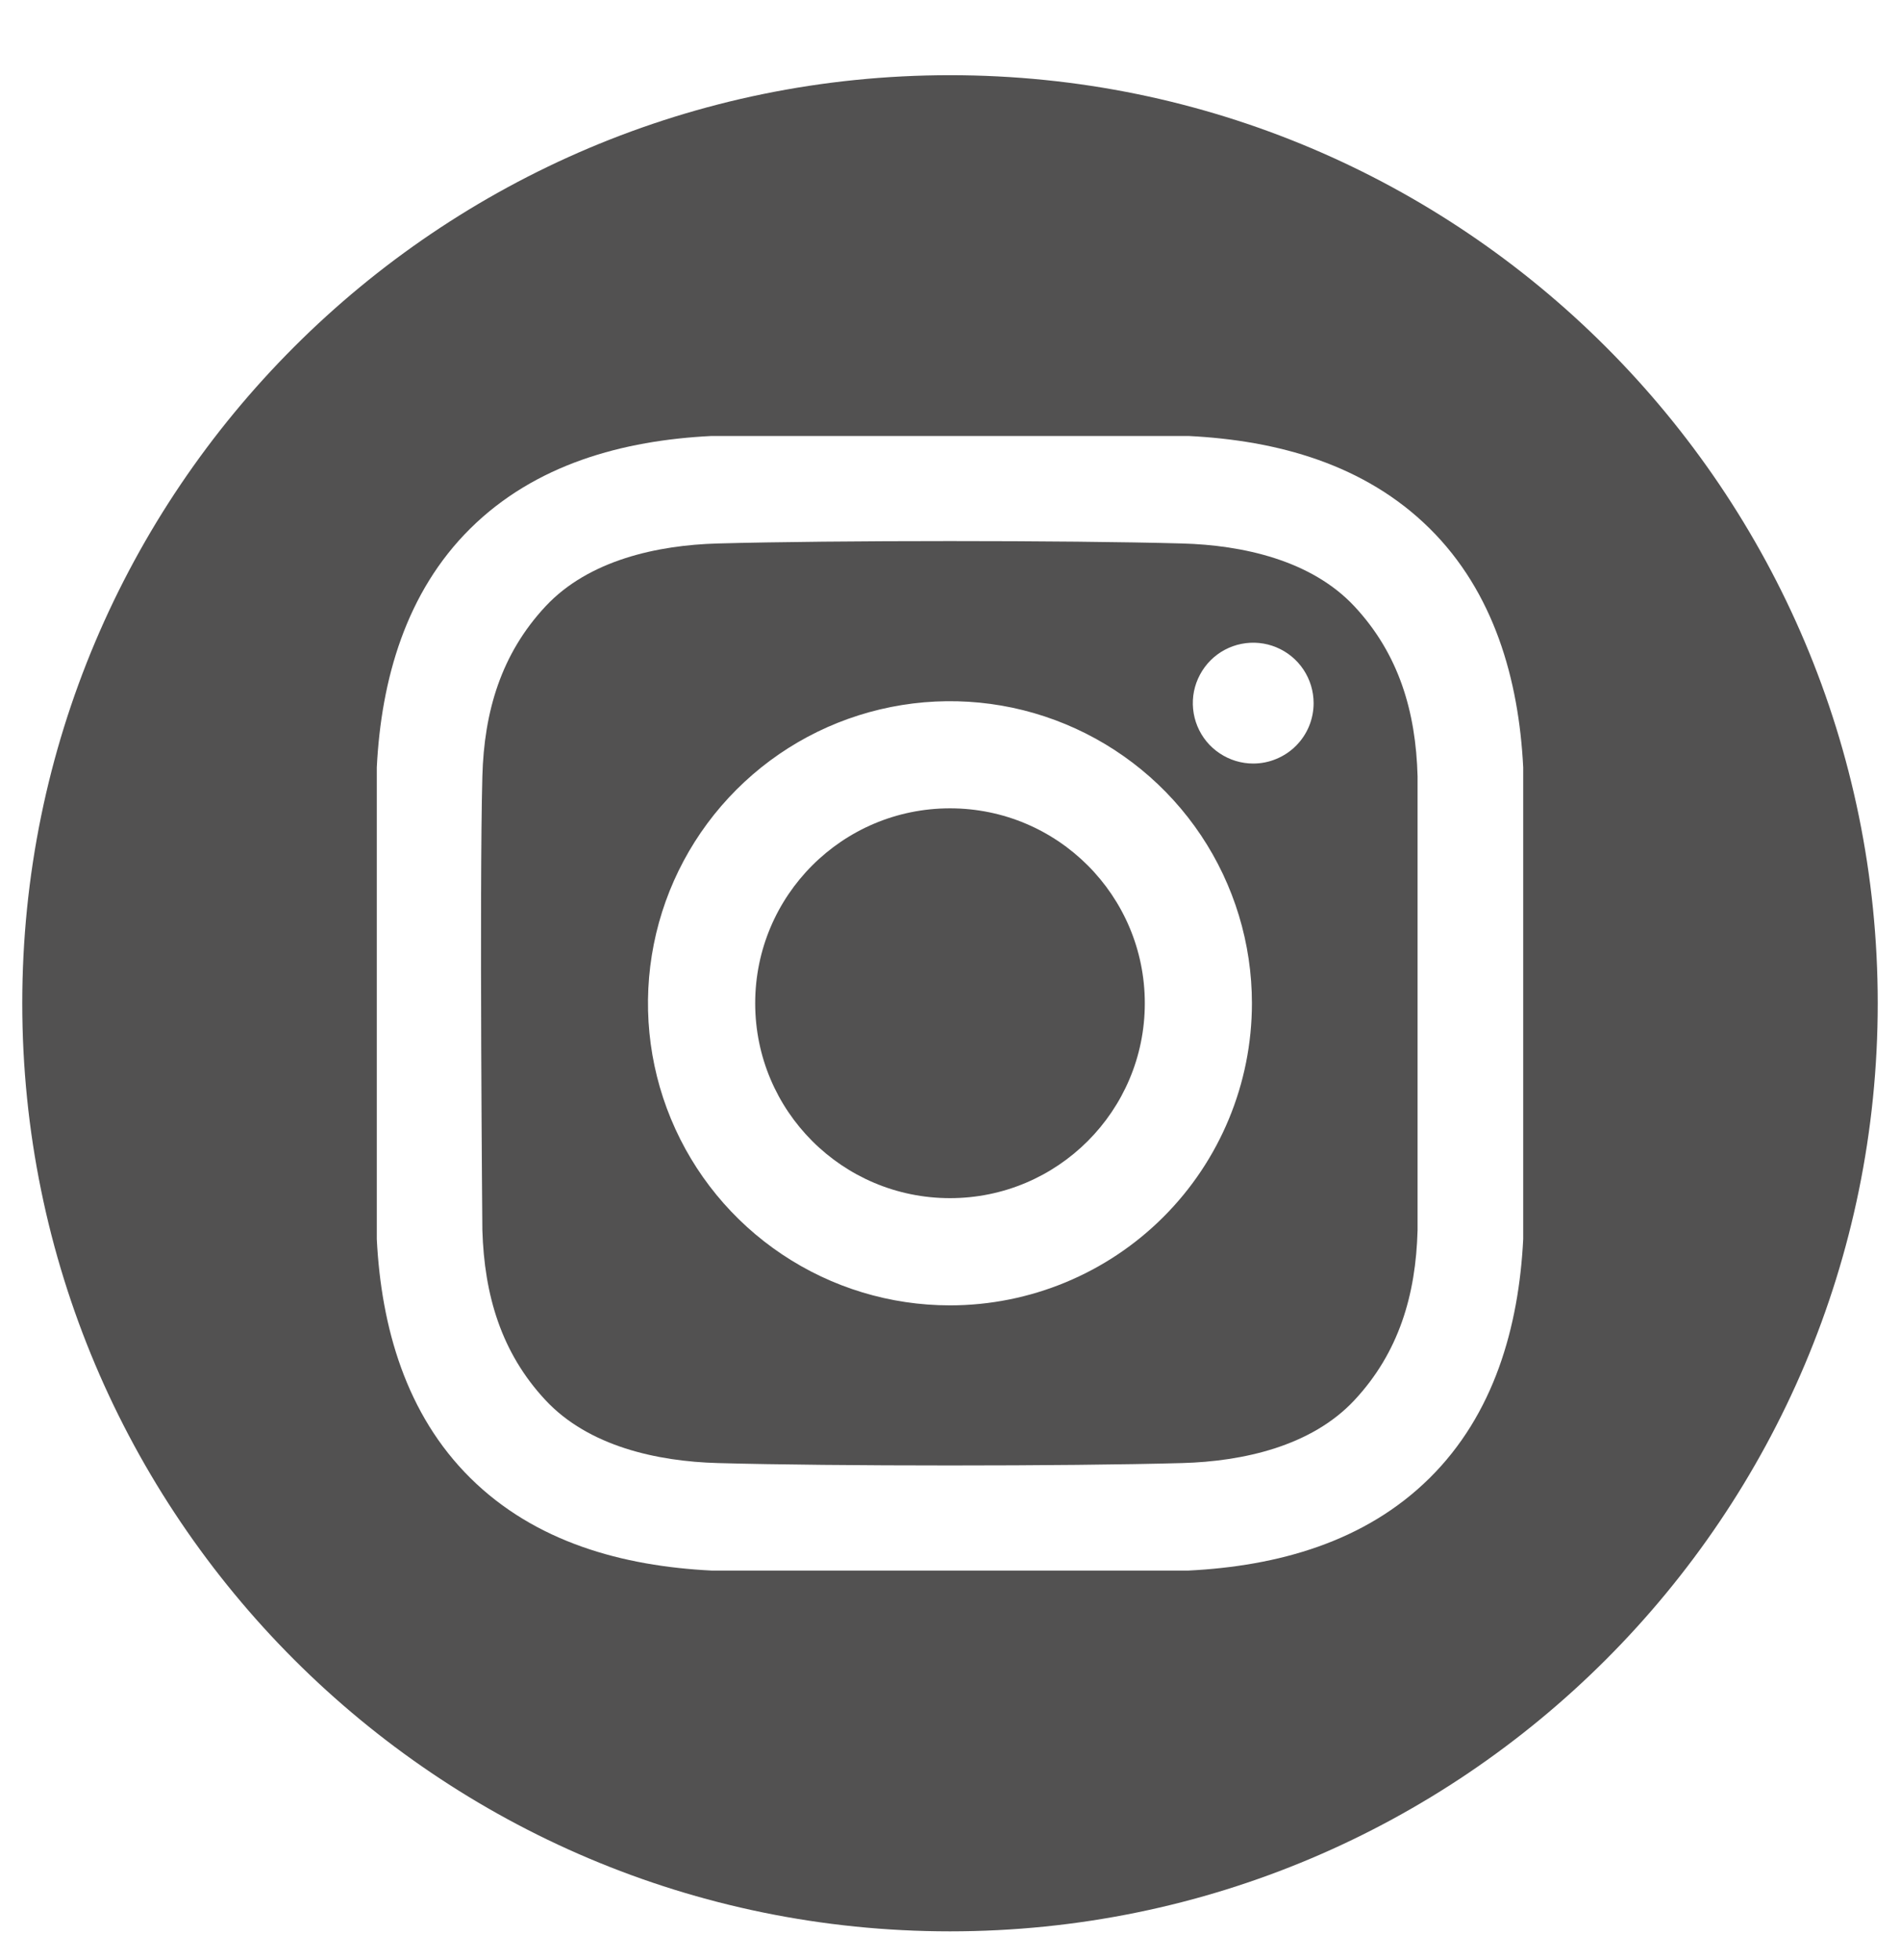
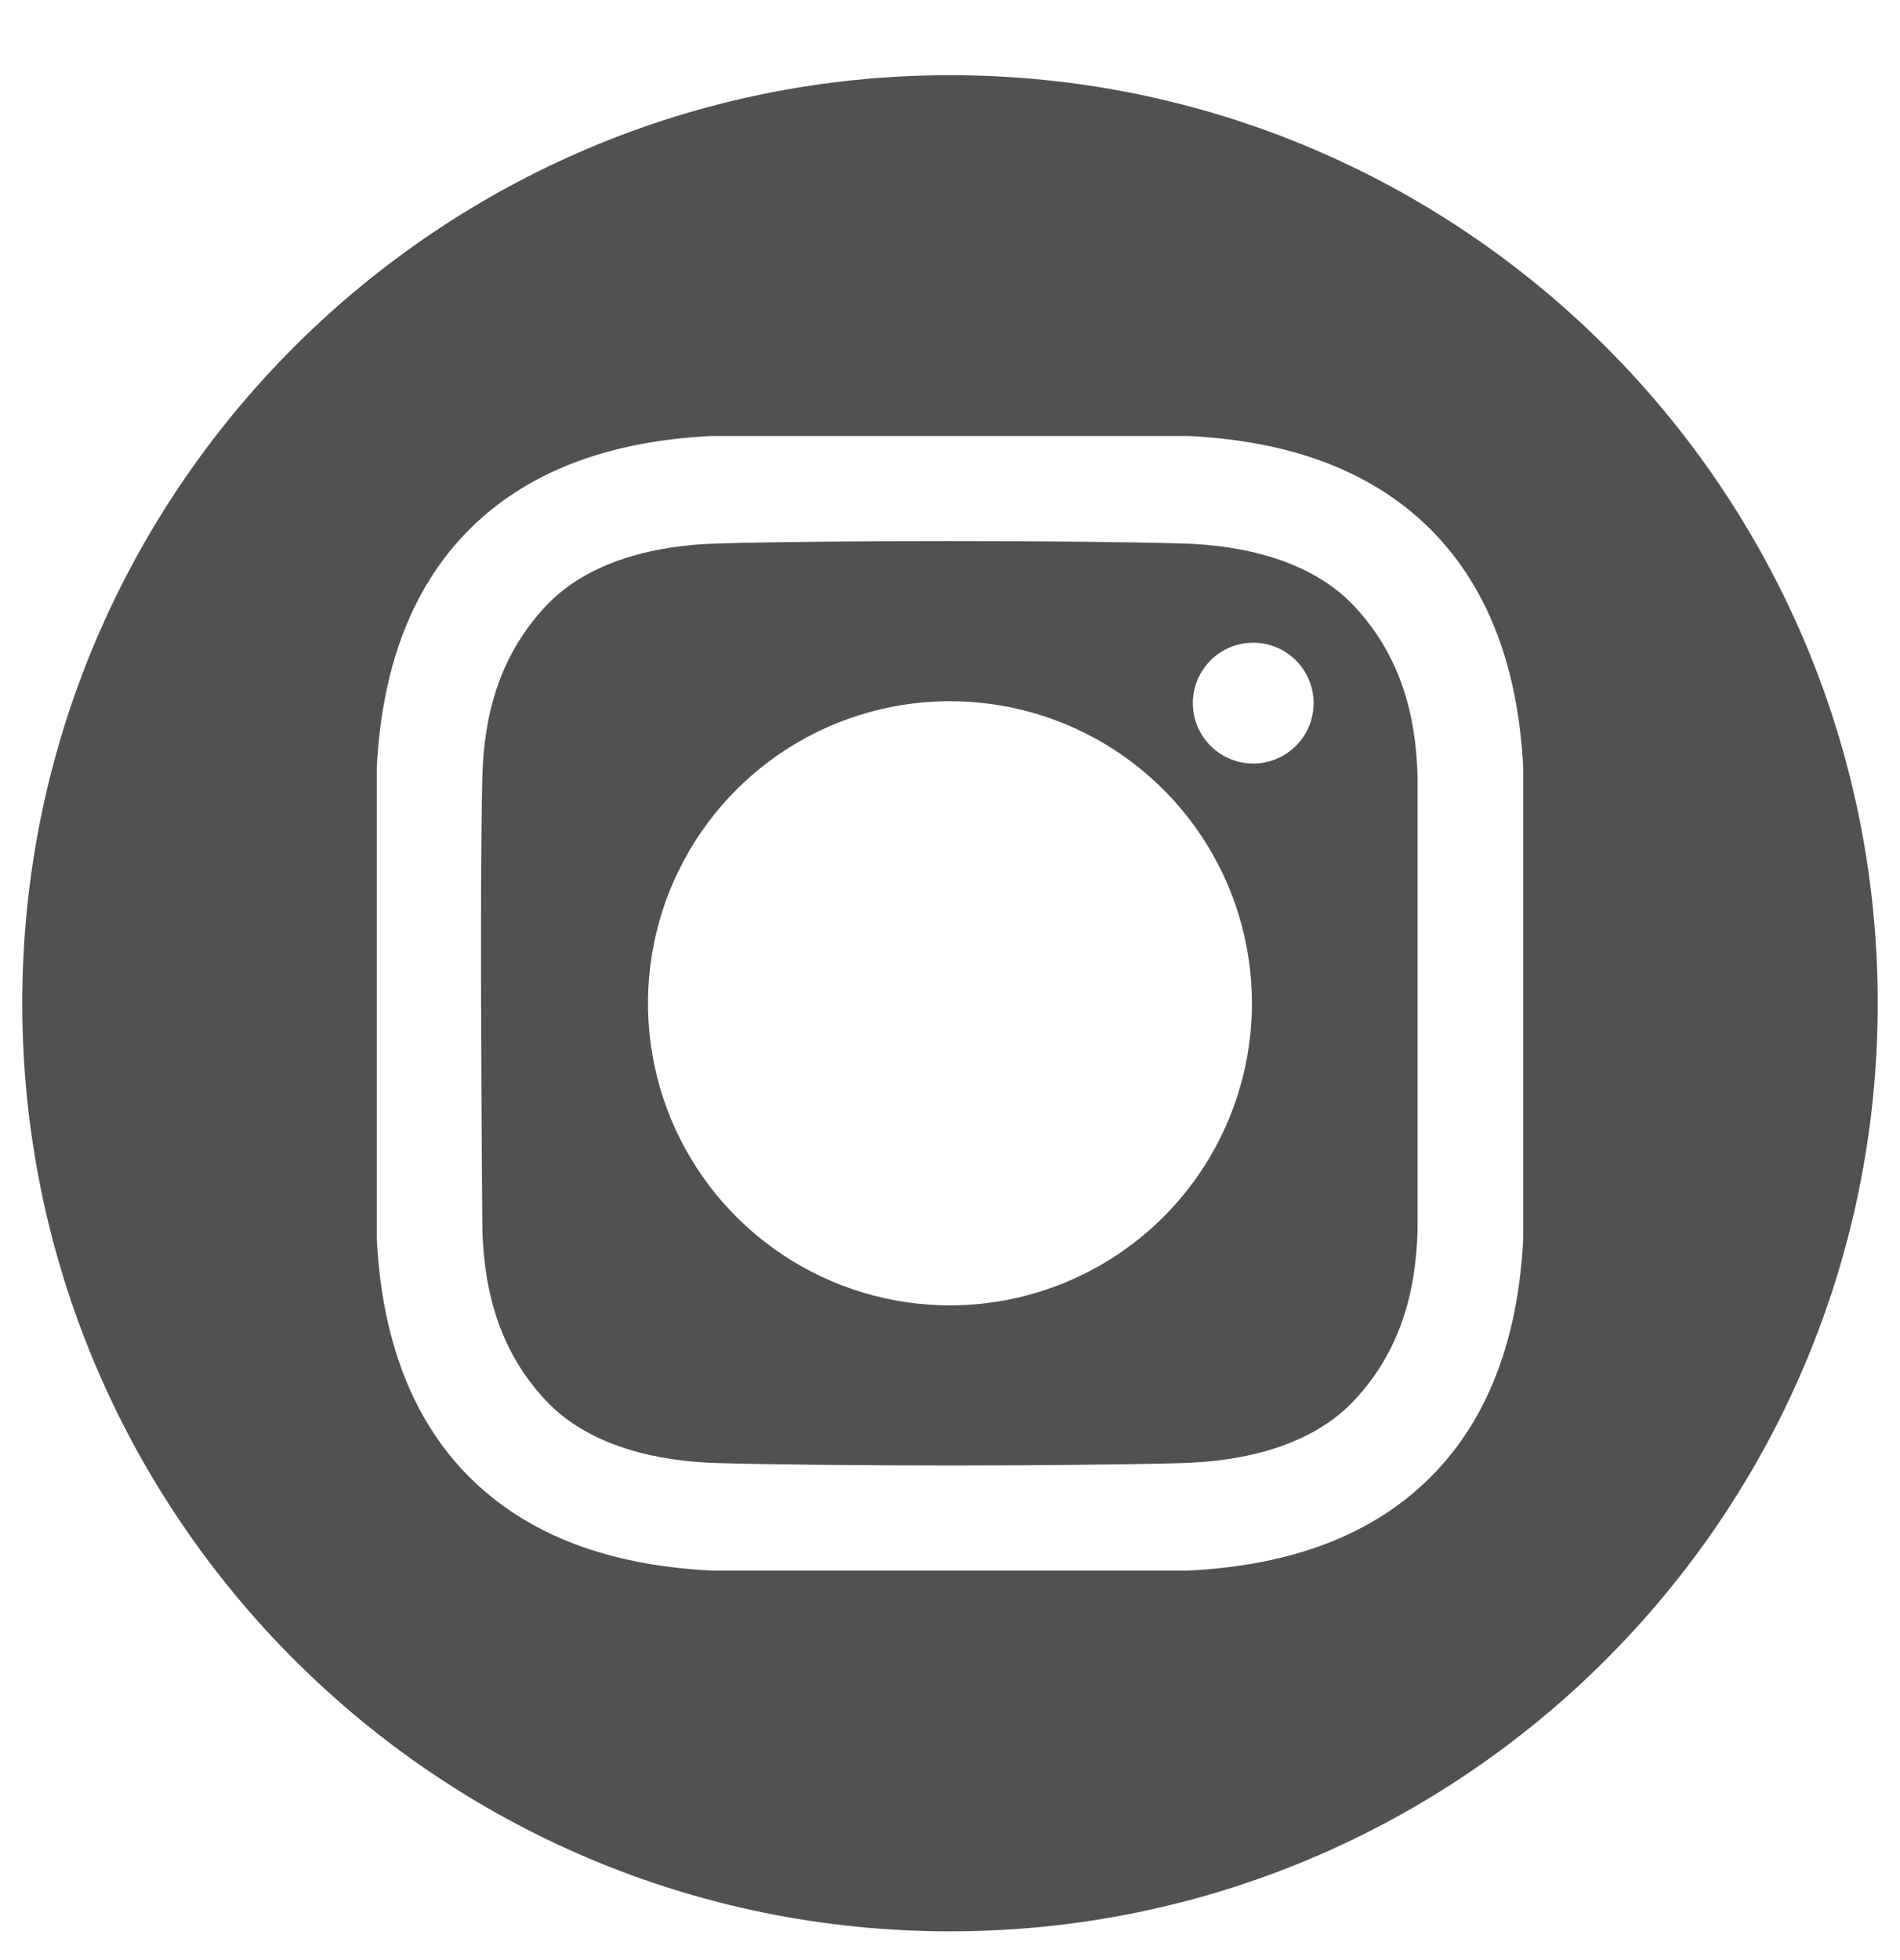
<svg xmlns="http://www.w3.org/2000/svg" width="32" height="33" viewBox="0 0 32 33" fill="none">
  <g clip-path="url(#clip0_5304_39820)">
-     <path d="M16 20.172C17.812 20.172 19.281 18.703 19.281 16.891C19.281 15.078 17.812 13.609 16 13.609C14.188 13.609 12.719 15.078 12.719 16.891C12.719 18.703 14.188 20.172 16 20.172Z" fill="#090808" fill-opacity="0.7" />
    <path d="M16 1.266C7.371 1.266 0.375 8.261 0.375 16.891C0.375 25.52 7.371 32.516 16 32.516C24.629 32.516 31.625 25.52 31.625 16.891C31.625 8.261 24.629 1.266 16 1.266ZM25.654 20.862C25.579 22.347 25.161 23.812 24.079 24.883C22.986 25.965 21.514 26.367 20.014 26.442H11.986C10.486 26.367 9.014 25.965 7.921 24.883C6.839 23.812 6.421 22.347 6.346 20.862V12.919C6.421 11.434 6.839 9.969 7.921 8.898C9.014 7.817 10.486 7.414 11.986 7.34H20.014C21.514 7.414 22.985 7.816 24.079 8.898C25.161 9.969 25.579 11.434 25.654 12.919L25.654 20.862Z" fill="#090808" fill-opacity="0.7" />
    <path d="M19.912 9.15C17.956 9.096 14.043 9.096 12.087 9.15C11.07 9.178 9.916 9.431 9.191 10.205C8.438 11.01 8.153 11.983 8.124 13.071C8.073 14.98 8.124 20.711 8.124 20.711C8.157 21.799 8.438 22.772 9.191 23.577C9.916 24.351 11.07 24.604 12.087 24.632C14.043 24.686 17.956 24.686 19.912 24.632C20.929 24.604 22.083 24.351 22.808 23.577C23.561 22.772 23.846 21.799 23.875 20.711V13.071C23.846 11.983 23.561 11.01 22.808 10.205C22.083 9.431 20.929 9.178 19.912 9.15ZM15.999 21.977C14.993 21.977 14.01 21.679 13.174 21.12C12.337 20.561 11.685 19.767 11.3 18.837C10.915 17.908 10.815 16.885 11.011 15.899C11.207 14.912 11.692 14.006 12.403 13.295C13.114 12.583 14.02 12.099 15.007 11.903C15.993 11.707 17.016 11.807 17.945 12.192C18.875 12.577 19.669 13.229 20.228 14.065C20.787 14.902 21.085 15.885 21.085 16.891C21.085 18.24 20.549 19.534 19.596 20.487C18.642 21.441 17.348 21.977 15.999 21.977ZM21.107 12.855C20.906 12.855 20.709 12.795 20.542 12.683C20.374 12.572 20.244 12.413 20.167 12.227C20.09 12.041 20.07 11.836 20.109 11.639C20.149 11.442 20.246 11.261 20.388 11.118C20.53 10.976 20.711 10.879 20.909 10.84C21.106 10.801 21.311 10.821 21.496 10.898C21.682 10.975 21.841 11.105 21.953 11.273C22.064 11.44 22.124 11.636 22.124 11.838C22.124 11.971 22.098 12.104 22.047 12.227C21.996 12.35 21.921 12.463 21.826 12.557C21.732 12.652 21.619 12.726 21.496 12.777C21.373 12.829 21.24 12.855 21.107 12.855Z" fill="#090808" fill-opacity="0.7" />
  </g>
  <defs>
    <clipPath id="clip0_5304_39820">
      <rect width="32" height="32" fill="white" transform="translate(0 0.891)" />
    </clipPath>
  </defs>
</svg>